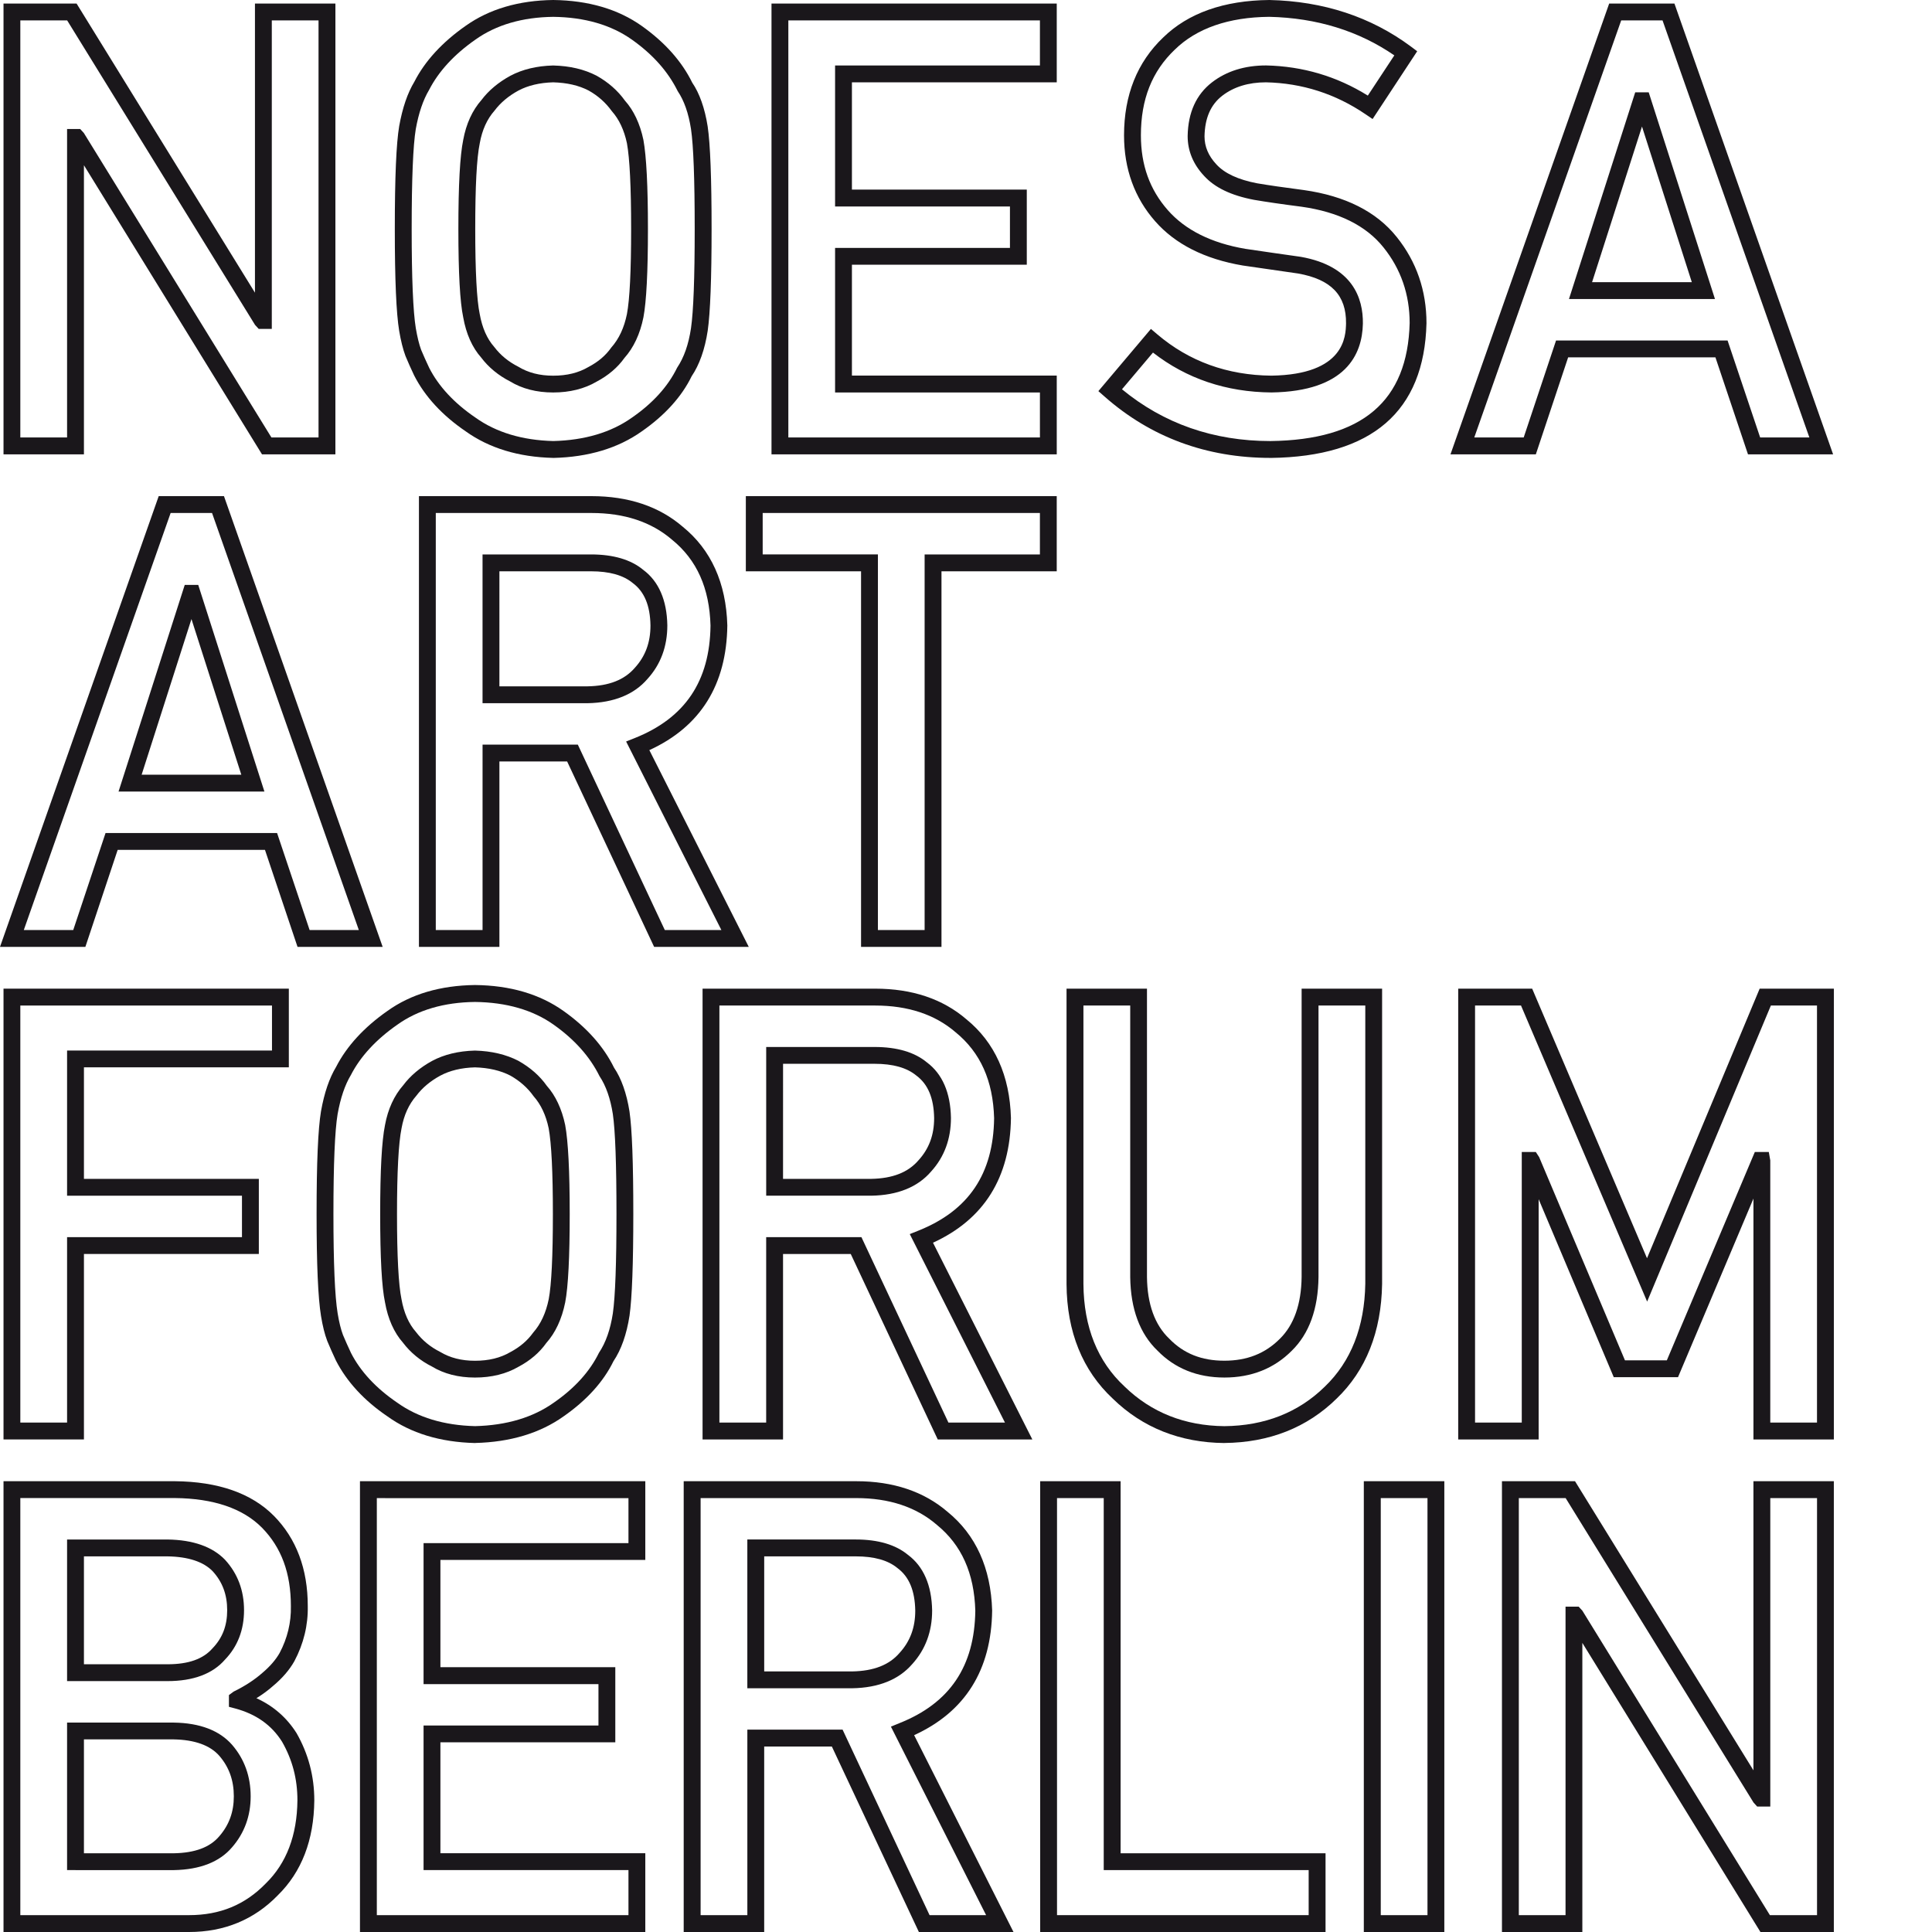
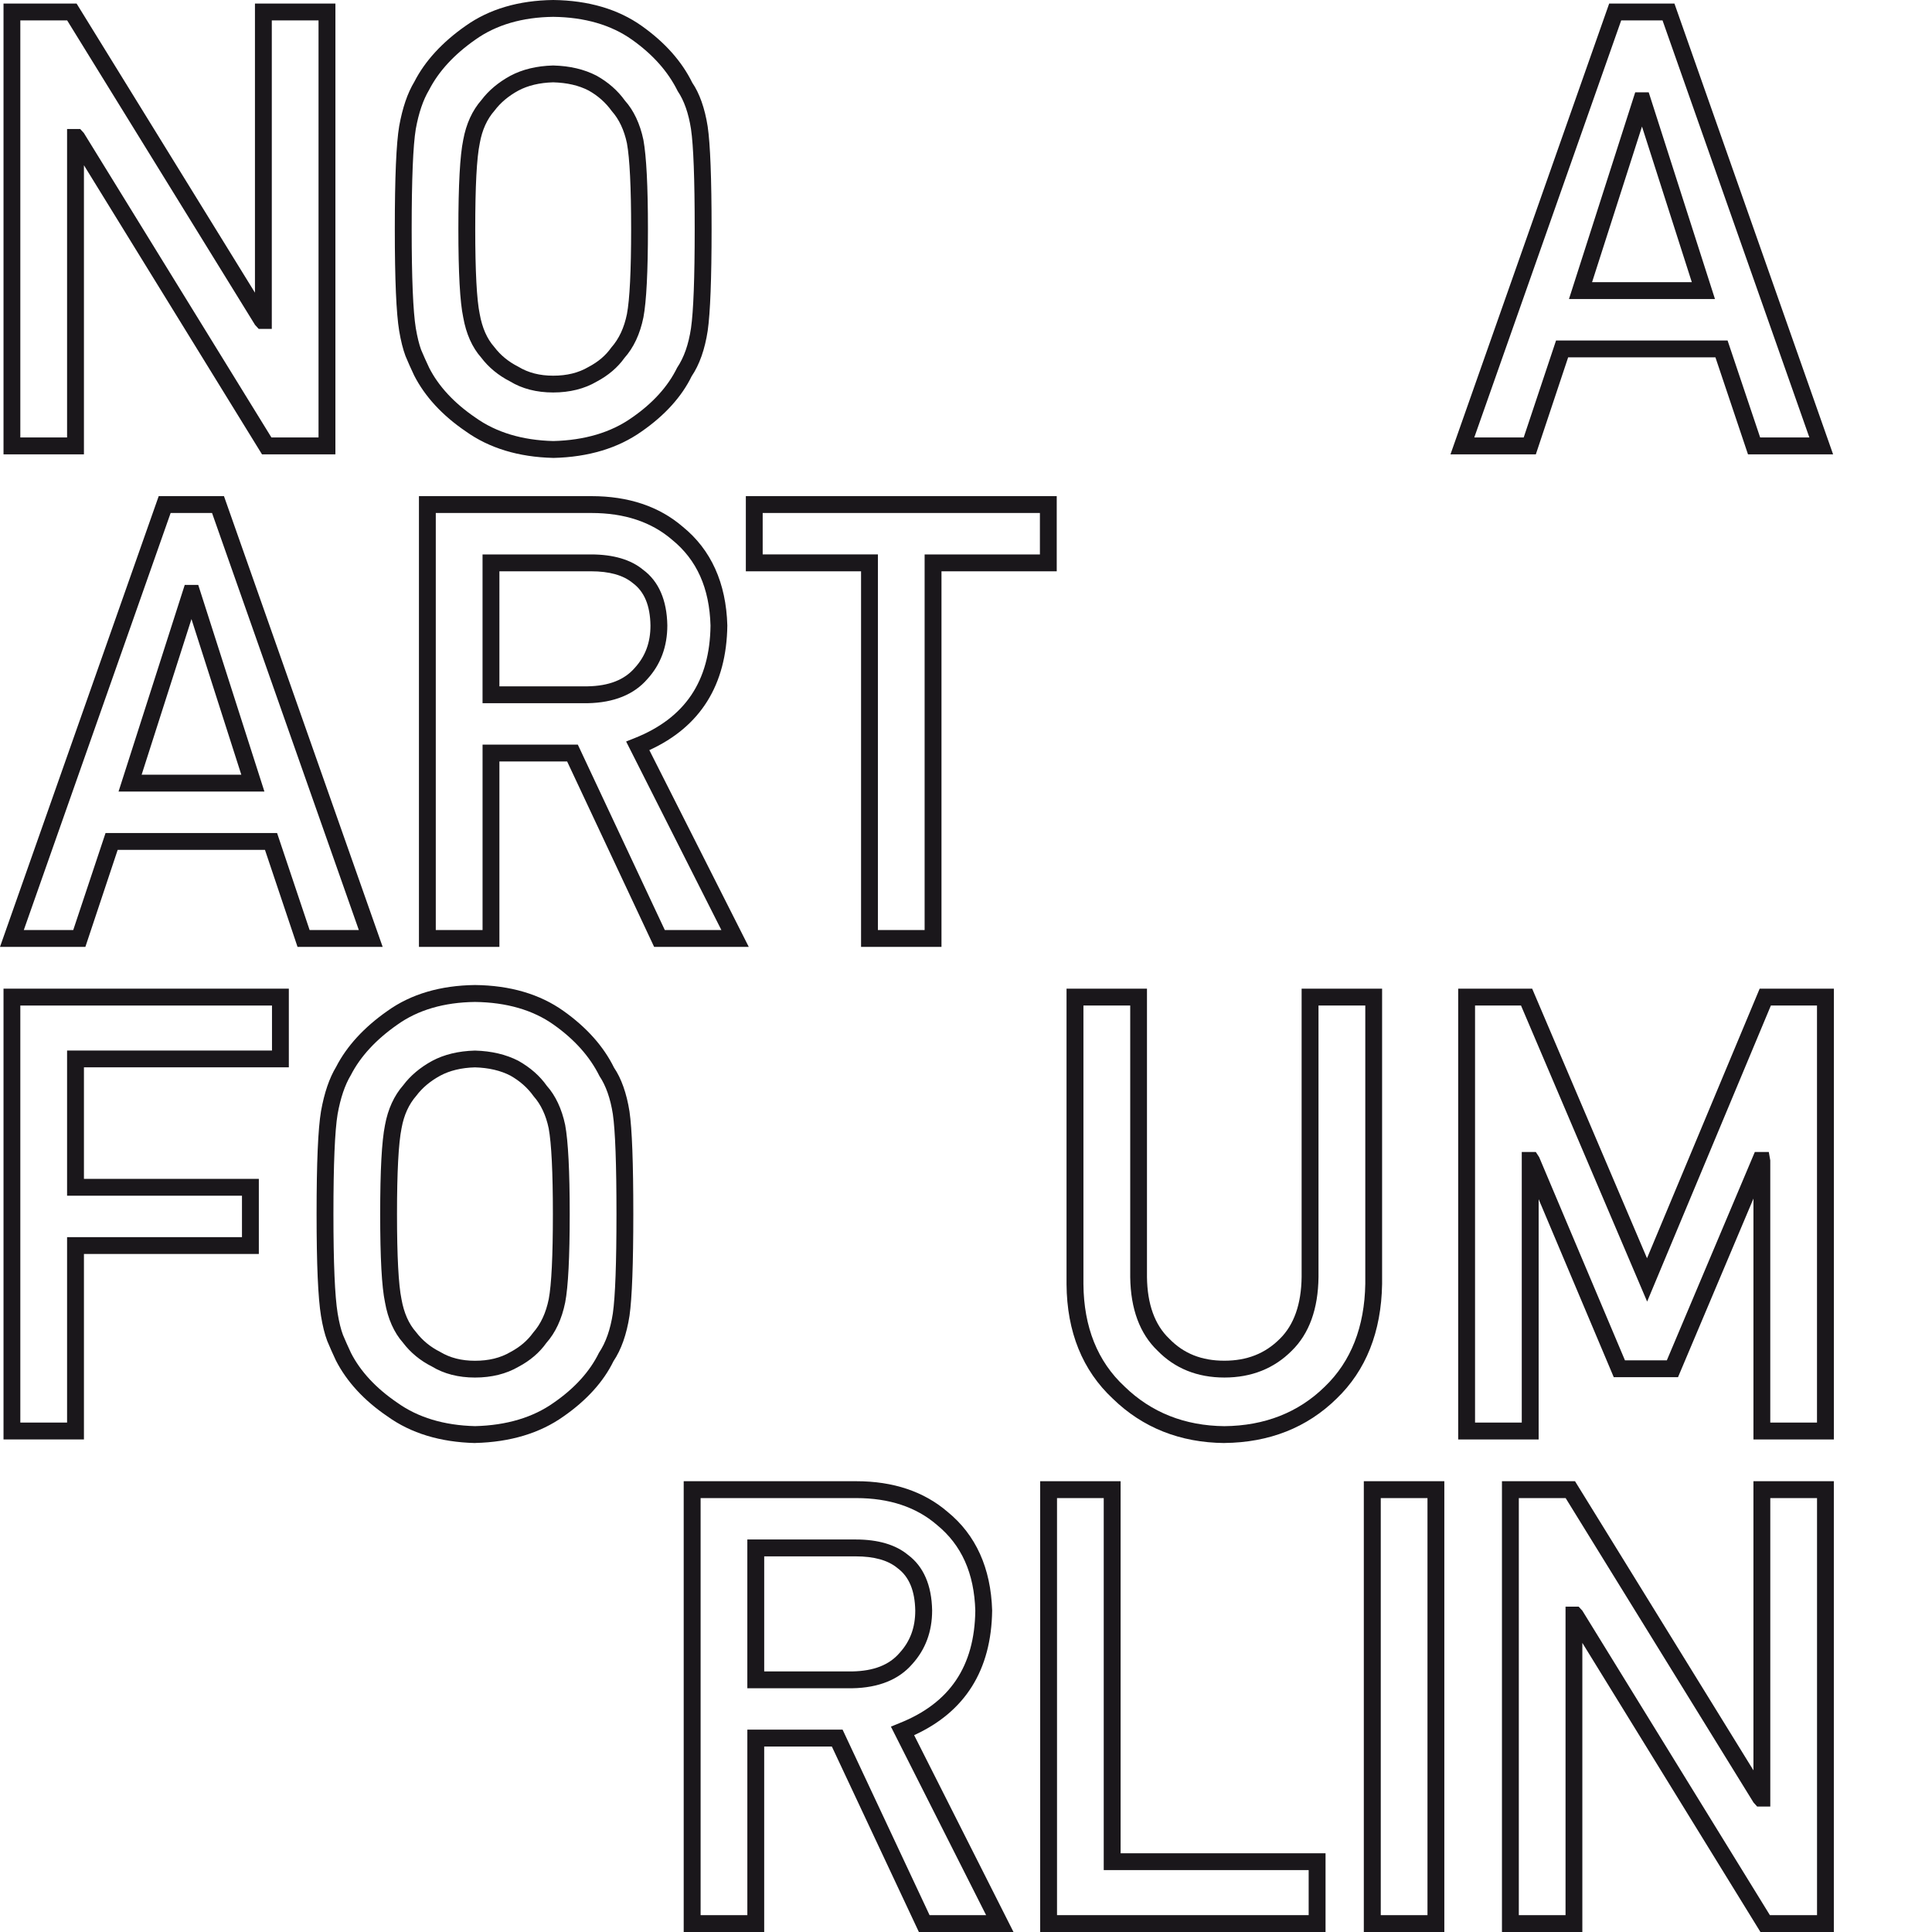
<svg xmlns="http://www.w3.org/2000/svg" version="1.0" id="Ebene_1" x="0px" y="0px" width="110px" height="110px" viewBox="0 0 110 110" enable-background="new 0 0 110 110" xml:space="preserve">
  <g>
    <g>
      <g>
-         <path fill="#1A171B" d="M10.764,110H0.2V84.334h9.753c2.475,0.021,4.372,0.688,5.642,1.973c1.279,1.297,1.928,3.024,1.928,5.133     c0.022,1.086-0.234,2.143-0.762,3.14c-0.282,0.5-0.685,0.967-1.198,1.396c-0.278,0.25-0.601,0.488-0.963,0.713     c0.96,0.436,1.726,1.104,2.283,1.986c0.674,1.178,1.012,2.46,1.012,3.831c-0.021,2.263-0.723,4.08-2.082,5.408     C14.473,109.296,12.771,110,10.764,110z M1.157,109.04h9.606c1.762,0,3.191-0.59,4.369-1.804     c1.181-1.152,1.783-2.743,1.802-4.735c0-1.216-0.286-2.306-0.875-3.335c-0.596-0.947-1.473-1.57-2.67-1.893l-0.355-0.094v-0.669     l0.269-0.198c0.648-0.316,1.198-0.679,1.632-1.062c0.437-0.368,0.764-0.748,0.985-1.136c0.443-0.834,0.662-1.737,0.642-2.666     c0-1.884-0.54-3.341-1.649-4.47c-1.086-1.096-2.756-1.666-4.965-1.686H1.157V109.04z M4.299,106.475h-0.48v-8.398h6.073     c1.492,0.021,2.605,0.449,3.323,1.266c0.702,0.814,1.057,1.799,1.057,2.934c0,1.115-0.355,2.088-1.057,2.897     c-0.709,0.837-1.826,1.275-3.313,1.302H4.299L4.299,106.475z M4.779,105.518h5.113c1.208-0.022,2.061-0.338,2.595-0.971     c0.558-0.643,0.826-1.385,0.826-2.271c0-0.909-0.269-1.66-0.824-2.305c-0.528-0.603-1.405-0.916-2.604-0.938H4.779V105.518z      M9.541,95.715H3.819v-8.062h5.722c1.457,0.021,2.552,0.412,3.267,1.149c0.724,0.79,1.086,1.751,1.086,2.875     c0,1.122-0.365,2.069-1.086,2.817C12.111,95.298,11.005,95.715,9.541,95.715z M4.779,94.756h4.762c1.19,0,2.029-0.298,2.561-0.91     c0.567-0.589,0.833-1.291,0.833-2.168c0-0.887-0.27-1.611-0.826-2.218c-0.522-0.54-1.391-0.829-2.577-0.847H4.779V94.756z" />
-       </g>
+         </g>
      <g>
-         <path fill="#1A171B" d="M36.741,110H20.495V84.334h16.246v4.48H25.075v6.109h9.958V99.2h-9.958v6.315h11.666V110z M21.455,109.04     h14.327v-2.565H24.116v-8.231h9.958v-2.357h-9.958v-8.028h11.666v-2.562H21.455V109.04z" />
-       </g>
+         </g>
      <g>
        <path fill="#1A171B" d="M57.704,110h-5.387l-4.955-10.561H43.51V110h-4.583V84.334h9.828c2.104,0,3.852,0.588,5.193,1.742     c1.611,1.309,2.469,3.203,2.541,5.619c-0.043,3.39-1.537,5.769-4.442,7.098L57.704,110z M52.926,109.04h3.219l-5.42-10.733     l0.486-0.199c2.866-1.139,4.278-3.233,4.319-6.403c-0.063-2.134-0.781-3.74-2.196-4.892c-1.175-1.011-2.71-1.518-4.578-1.518     h-8.866v23.745h2.661V98.479h5.423L52.926,109.04z M43.03,96.122h-0.48v-8.47h6.171c1.274,0,2.275,0.296,2.974,0.875     c0.882,0.654,1.352,1.725,1.377,3.166c0,1.199-0.38,2.222-1.129,3.049c-0.762,0.885-1.912,1.353-3.411,1.38H43.03z M43.51,95.164     h5.014c1.222-0.023,2.107-0.368,2.698-1.059c0.603-0.662,0.889-1.447,0.889-2.403c-0.02-1.136-0.35-1.931-1.009-2.419     c-0.543-0.452-1.336-0.67-2.381-0.67h-5.21v6.551H43.51z" />
      </g>
      <g>
        <path fill="#1A171B" d="M75.471,110H59.223V84.334h4.58v21.184h11.668V110z M60.182,109.04H74.51v-2.565H62.842v-21.18h-2.66     V109.04z" />
      </g>
      <g>
        <path fill="#1A171B" d="M82.234,110H77.65V84.334h4.584V110z M78.615,109.04h2.66V85.295h-2.66V109.04z" />
      </g>
      <g>
        <path fill="#1A171B" d="M104.412,110h-4.18l-10.14-16.461V110h-4.577V84.334h4.16l10.158,16.461V84.334h4.578V110z      M100.77,109.04h2.684V85.295h-2.661v17.562h-0.747l-0.207-0.228L89.141,85.295h-2.666v23.745h2.66V91.477h0.748l0.21,0.228     L100.77,109.04z" />
      </g>
    </g>
    <g>
      <g>
        <path fill="#1A171B" d="M4.779,81.956H0.2V56.29h16.245v4.479H4.779v6.351h9.958v4.276H4.779V81.956z M1.157,80.995h2.662V70.438     h9.958v-2.359H3.819v-8.266h11.667v-2.562H1.157V80.995z" />
      </g>
      <g>
        <path fill="#1A171B" d="M27.049,82.16h-0.011c-1.971-0.049-3.644-0.557-4.976-1.516c-1.329-0.9-2.321-1.979-2.938-3.186     c-0.186-0.396-0.345-0.756-0.49-1.104c-0.149-0.394-0.263-0.854-0.357-1.426c-0.169-1.035-0.252-2.936-0.252-5.809     c0-2.928,0.083-4.841,0.252-5.852c0.19-1.056,0.472-1.879,0.862-2.527c0.601-1.172,1.592-2.256,2.93-3.188     c1.326-0.949,3.001-1.445,4.975-1.469c2.006,0.021,3.699,0.521,5.042,1.479c1.315,0.932,2.283,2.02,2.876,3.229     c0.409,0.599,0.716,1.456,0.879,2.492c0.146,1.013,0.217,2.92,0.217,5.835c0,2.831-0.072,4.781-0.216,5.795     c-0.165,1.064-0.472,1.934-0.915,2.591c-0.56,1.155-1.531,2.232-2.85,3.146c-1.336,0.949-3.027,1.459-5.018,1.507L27.049,82.16     L27.049,82.16z M27.043,57.047c-1.761,0.021-3.252,0.457-4.421,1.295c-1.212,0.844-2.101,1.809-2.644,2.866     c-0.343,0.569-0.592,1.31-0.757,2.229c-0.156,0.937-0.237,2.854-0.237,5.686c0,2.781,0.081,4.682,0.239,5.648     c0.083,0.506,0.185,0.918,0.303,1.232c0.133,0.316,0.289,0.668,0.46,1.031c0.536,1.048,1.422,2.005,2.626,2.824     c1.18,0.847,2.669,1.296,4.437,1.34c1.79-0.044,3.297-0.495,4.478-1.334c1.188-0.821,2.053-1.775,2.573-2.838     c0.396-0.594,0.652-1.334,0.793-2.25c0.138-0.965,0.206-2.869,0.206-5.655c0-2.827-0.068-4.741-0.207-5.692     c-0.139-0.891-0.396-1.617-0.756-2.154c-0.556-1.123-1.421-2.086-2.605-2.928C30.349,57.506,28.838,57.068,27.043,57.047z      M27.042,78.432c-0.942,0-1.767-0.213-2.453-0.63c-0.653-0.327-1.219-0.791-1.647-1.358c-0.504-0.569-0.856-1.351-1.022-2.297     c-0.185-0.881-0.274-2.529-0.274-5.022c0-2.492,0.089-4.147,0.274-5.067c0.167-0.912,0.519-1.68,1.044-2.276     c0.398-0.533,0.96-1.009,1.646-1.382c0.678-0.362,1.491-0.559,2.419-0.584h0.025c0.933,0.025,1.761,0.222,2.461,0.582     c0.68,0.384,1.219,0.857,1.618,1.424c0.491,0.547,0.854,1.313,1.046,2.23c0.171,0.926,0.258,2.631,0.258,5.073     c0,2.444-0.086,4.138-0.257,5.028c-0.193,0.951-0.556,1.729-1.08,2.316c-0.375,0.533-0.918,1.002-1.581,1.35     C28.827,78.223,27.988,78.432,27.042,78.432z M27.042,60.771c-0.771,0.021-1.436,0.183-1.976,0.473     c-0.562,0.306-1.021,0.689-1.359,1.14c-0.432,0.492-0.709,1.107-0.844,1.853c-0.173,0.854-0.259,2.496-0.259,4.889     c0,2.396,0.086,4.023,0.255,4.842c0.139,0.783,0.416,1.408,0.825,1.87c0.364,0.478,0.817,0.851,1.371,1.13     c0.566,0.342,1.226,0.508,1.987,0.508c0.785,0,1.443-0.16,2.013-0.492c0.548-0.291,0.978-0.657,1.297-1.104     c0.444-0.503,0.73-1.133,0.89-1.909c0.157-0.824,0.237-2.457,0.237-4.844c0-2.384-0.081-4.029-0.24-4.889     c-0.155-0.743-0.443-1.356-0.856-1.821c-0.349-0.49-0.783-0.869-1.321-1.175C28.506,60.953,27.824,60.793,27.042,60.771z" />
      </g>
      <g>
-         <path fill="#1A171B" d="M58.777,81.956h-5.386l-4.953-10.56h-3.855v10.56h-4.582V56.29h9.828c2.103,0,3.85,0.587,5.193,1.744     c1.612,1.311,2.469,3.202,2.537,5.62c-0.043,3.39-1.535,5.771-4.438,7.101L58.777,81.956z M53.999,80.995h3.219l-5.419-10.731     l0.487-0.195c2.864-1.142,4.274-3.234,4.315-6.405c-0.061-2.138-0.781-3.74-2.196-4.894c-1.173-1.01-2.708-1.519-4.577-1.519     h-8.868v23.744h2.663V70.438h5.423L53.999,80.995z M44.103,68.078h-0.479v-8.467h6.172c1.275,0,2.276,0.295,2.975,0.875     c0.88,0.654,1.347,1.724,1.372,3.164c0,1.201-0.379,2.225-1.129,3.05c-0.759,0.887-1.909,1.354-3.407,1.378H44.103z      M44.583,67.12h5.015c1.221-0.022,2.104-0.367,2.697-1.058c0.603-0.662,0.891-1.442,0.891-2.403     c-0.019-1.134-0.349-1.929-1.011-2.419c-0.541-0.449-1.333-0.672-2.378-0.672h-5.213L44.583,67.12L44.583,67.12z" />
-       </g>
+         </g>
      <g>
        <path fill="#1A171B" d="M69.709,82.16h-0.005c-2.513-0.025-4.646-0.872-6.341-2.521c-1.727-1.609-2.62-3.805-2.639-6.521V56.29     h4.58v16.423c0.018,1.537,0.444,2.721,1.266,3.504c0.824,0.852,1.848,1.256,3.139,1.256s2.324-0.408,3.161-1.248     c0.803-0.789,1.22-1.972,1.239-3.518V56.29h4.582v16.817c-0.045,2.723-0.918,4.92-2.594,6.528     c-1.68,1.649-3.83,2.498-6.385,2.523L69.709,82.16L69.709,82.16z M61.686,57.251v15.862c0.019,2.441,0.803,4.402,2.34,5.828     c1.519,1.479,3.428,2.236,5.685,2.259c2.294-0.021,4.222-0.779,5.72-2.252c1.488-1.429,2.262-3.398,2.303-5.854V57.251h-2.664     v15.462c-0.021,1.814-0.532,3.223-1.521,4.191c-1.006,1.013-2.298,1.527-3.836,1.527c-1.544,0-2.826-0.519-3.814-1.535     c-1-0.959-1.525-2.365-1.549-4.18V57.251H61.686z" />
      </g>
      <g>
        <path fill="#1A171B" d="M104.412,81.956h-4.578V68.242l-4.295,10.17h-3.658l-4.277-10.135v13.679h-4.58V56.29h4.211l6.539,15.349     l6.414-15.349h4.226L104.412,81.956L104.412,81.956z M100.791,80.995h2.661V57.251h-2.626l-7.045,16.856L86.6,57.251h-2.617     v23.744h2.66V65.588h0.799l0.191,0.294l4.885,11.569h2.385l5.01-11.863h0.795l0.084,0.48V80.995L100.791,80.995z" />
      </g>
    </g>
    <g>
      <g>
        <path fill="#1A171B" d="M21.787,53.911H16.94l-1.854-5.523H6.7l-1.839,5.523H0l9.036-25.663h3.716L21.787,53.911z M17.628,52.952     h2.802l-8.357-23.744H9.715l-8.36,23.744H4.17l1.839-5.522h9.767L17.628,52.952z M15.055,45.069H6.749l3.769-11.766h0.769     L15.055,45.069z M8.064,44.109h5.675l-2.838-8.862L8.064,44.109z" />
      </g>
      <g>
        <path fill="#1A171B" d="M42.631,53.911h-5.388L32.29,43.354h-3.856v10.557h-4.581V28.248h9.825c2.104,0,3.853,0.586,5.194,1.742     c1.612,1.307,2.471,3.202,2.539,5.619c-0.041,3.39-1.535,5.77-4.44,7.1L42.631,53.911z M37.851,52.952h3.221l-5.423-10.734     l0.487-0.194c2.865-1.141,4.279-3.236,4.318-6.406c-0.061-2.136-0.778-3.742-2.195-4.892c-1.174-1.01-2.711-1.518-4.579-1.518     h-8.868v23.744h2.663V42.396h5.424L37.851,52.952z M27.954,40.037h-0.48v-8.47h6.173c1.273,0,2.274,0.295,2.972,0.875     c0.882,0.652,1.352,1.724,1.376,3.165c0,1.201-0.379,2.224-1.13,3.048c-0.763,0.889-1.914,1.354-3.406,1.382H27.954z      M28.434,39.077h5.016c1.217-0.021,2.102-0.366,2.697-1.057c0.601-0.661,0.888-1.445,0.888-2.405     c-0.018-1.136-0.348-1.931-1.008-2.419c-0.542-0.45-1.336-0.669-2.38-0.669h-5.213V39.077z" />
      </g>
      <g>
        <path fill="#1A171B" d="M53.604,53.911h-4.579V32.527h-6.56v-4.279h17.701v4.279h-6.562V53.911z M49.984,52.952h2.66V31.567     h6.564v-2.359H43.424v2.359h6.561L49.984,52.952L49.984,52.952z" />
      </g>
    </g>
    <g>
      <g>
        <path fill="#1A171B" d="M19.096,25.868h-4.179L4.779,9.408v16.46H0.2V0.202h4.16l10.156,16.462V0.202h4.581L19.096,25.868     L19.096,25.868z M15.454,24.908h2.682V1.162h-2.661v17.563h-0.747l-0.208-0.227L3.824,1.162H1.157v23.746h2.662V7.346h0.748     l0.208,0.228L15.454,24.908z" />
      </g>
      <g>
        <path fill="#1A171B" d="M31.503,26.071h-0.01c-1.968-0.047-3.644-0.557-4.978-1.513c-1.333-0.907-2.324-1.982-2.938-3.188     c-0.186-0.394-0.347-0.756-0.49-1.1c-0.146-0.396-0.262-0.857-0.359-1.429c-0.167-1.018-0.249-2.916-0.249-5.806     c0-2.941,0.082-4.855,0.249-5.854c0.191-1.05,0.471-1.874,0.865-2.529c0.599-1.172,1.589-2.253,2.925-3.185     C27.853,0.52,29.529,0.024,31.499,0c2.002,0.024,3.693,0.521,5.04,1.477c1.316,0.934,2.283,2.02,2.875,3.231     c0.408,0.594,0.715,1.451,0.878,2.492c0.148,1.003,0.223,2.965,0.223,5.836c0,2.825-0.075,4.775-0.221,5.794     c-0.163,1.067-0.472,1.938-0.914,2.591c-0.56,1.155-1.529,2.231-2.846,3.143c-1.342,0.952-3.029,1.461-5.019,1.508h-0.012V26.071     z M31.499,0.959c-1.759,0.021-3.25,0.457-4.427,1.294c-1.212,0.845-2.098,1.809-2.642,2.868     c-0.341,0.571-0.592,1.312-0.757,2.226c-0.154,0.928-0.234,2.843-0.234,5.689c0,2.797,0.08,4.697,0.235,5.649     c0.086,0.501,0.187,0.917,0.303,1.232c0.133,0.313,0.287,0.664,0.461,1.029c0.534,1.048,1.419,2.003,2.625,2.825     c1.182,0.847,2.674,1.296,4.44,1.34c1.789-0.044,3.294-0.493,4.479-1.335c1.185-0.819,2.049-1.773,2.568-2.836     c0.398-0.594,0.653-1.33,0.792-2.251c0.141-0.972,0.211-2.875,0.211-5.654c0-2.824-0.07-4.74-0.211-5.692     c-0.139-0.895-0.394-1.621-0.756-2.154c-0.556-1.124-1.421-2.091-2.604-2.93C34.798,1.419,33.291,0.98,31.499,0.959z      M31.493,22.346c-0.94,0-1.766-0.212-2.453-0.631c-0.658-0.335-1.224-0.799-1.647-1.361c-0.504-0.567-0.855-1.349-1.02-2.292     c-0.183-0.865-0.275-2.516-0.275-5.025c0-2.511,0.091-4.171,0.276-5.072c0.167-0.911,0.516-1.679,1.042-2.275     c0.399-0.532,0.961-1.005,1.645-1.377c0.681-0.362,1.492-0.559,2.419-0.584h0.026c0.944,0.025,1.75,0.214,2.459,0.579     c0.672,0.377,1.21,0.853,1.617,1.422c0.494,0.548,0.858,1.314,1.051,2.235c0.17,0.931,0.258,2.633,0.258,5.072     c0,2.438-0.087,4.131-0.257,5.03c-0.192,0.95-0.557,1.727-1.085,2.318c-0.373,0.527-0.915,0.995-1.581,1.345     C33.28,22.135,32.44,22.346,31.493,22.346z M31.493,4.687c-0.771,0.022-1.435,0.181-1.978,0.47     c-0.559,0.304-1.017,0.688-1.357,1.14c-0.431,0.49-0.706,1.103-0.841,1.851c-0.176,0.848-0.259,2.444-0.259,4.89     c0,2.409,0.086,4.039,0.255,4.842c0.141,0.783,0.415,1.408,0.824,1.87c0.359,0.474,0.811,0.844,1.371,1.128     c0.567,0.346,1.224,0.512,1.986,0.512c0.786,0,1.444-0.163,2.011-0.496c0.56-0.295,0.977-0.651,1.297-1.104     c0.446-0.504,0.733-1.131,0.892-1.905c0.159-0.833,0.24-2.468,0.24-4.846c0-2.381-0.081-4.024-0.24-4.888     c-0.158-0.743-0.446-1.36-0.859-1.822c-0.356-0.494-0.789-0.877-1.323-1.176C32.953,4.863,32.288,4.709,31.493,4.687z" />
      </g>
      <g>
-         <path fill="#1A171B" d="M60.167,25.868H43.926V0.202h16.241v4.484H48.505v6.108h9.956v4.279h-9.956v6.312h11.662V25.868z      M44.885,24.908h14.324v-2.562H47.546v-8.23h9.956v-2.359h-9.956V3.728h11.663V1.162H44.885V24.908z" />
-       </g>
+         </g>
      <g>
-         <path fill="#1A171B" d="M72.341,26.071L72.341,26.071c-3.647,0-6.825-1.175-9.45-3.491l-0.354-0.311l2.992-3.542l0.365,0.311     c1.807,1.537,3.99,2.327,6.494,2.35c4.188-0.062,4.231-2.254,4.25-2.973c0.019-1.604-0.85-2.509-2.729-2.843     c-0.944-0.134-2.001-0.286-3.155-0.456c-2.165-0.368-3.837-1.213-4.982-2.516c-1.176-1.334-1.774-2.982-1.774-4.897     c0-2.289,0.75-4.162,2.228-5.568c1.424-1.391,3.459-2.11,6.047-2.135c3.082,0.069,5.785,0.961,8.055,2.647l0.361,0.271     l-2.539,3.859l-0.402-0.272c-1.707-1.163-3.615-1.774-5.672-1.818c-0.99,0-1.829,0.258-2.485,0.763     c-0.662,0.514-0.989,1.269-1.011,2.311c0,0.585,0.22,1.11,0.675,1.597c0.465,0.512,1.243,0.872,2.319,1.078     c0.642,0.109,1.531,0.239,2.66,0.385c2.363,0.334,4.141,1.232,5.289,2.672c1.125,1.4,1.695,3.053,1.695,4.91     c-0.123,5.022-3.109,7.599-8.873,7.67h-0.003V26.071z M63.881,22.164c2.375,1.957,5.215,2.948,8.456,2.948     c5.22-0.066,7.81-2.265,7.923-6.723c0-1.621-0.5-3.071-1.488-4.3c-0.99-1.242-2.562-2.022-4.666-2.319     c-1.14-0.146-2.043-0.279-2.705-0.392c-1.312-0.25-2.241-0.698-2.854-1.373C67.934,9.346,67.62,8.586,67.62,7.75     c0.022-1.343,0.489-2.368,1.383-3.06c0.828-0.639,1.864-0.964,3.082-0.964c2.092,0.045,4.034,0.622,5.793,1.717l1.509-2.29     c-2.029-1.395-4.422-2.134-7.119-2.195c-2.316,0.021-4.131,0.65-5.377,1.865c-1.304,1.241-1.933,2.834-1.933,4.879     c0,1.699,0.503,3.092,1.533,4.264c0.997,1.133,2.481,1.873,4.416,2.202c1.14,0.169,2.196,0.32,3.155,0.455     c2.959,0.525,3.555,2.36,3.535,3.806c-0.037,1.754-0.969,3.854-5.205,3.916c-2.574-0.021-4.838-0.786-6.746-2.271L63.881,22.164z     " />
-       </g>
+         </g>
      <g>
        <path fill="#1A171B" d="M104.369,25.868h-4.846l-1.854-5.523h-8.385l-1.84,5.523h-4.86L91.62,0.202h3.715L104.369,25.868z      M100.216,24.908h2.802L94.658,1.162h-2.354l-8.365,23.746h2.814l1.842-5.522h9.766L100.216,24.908z M97.643,17.025h-8.312     l3.771-11.768h0.769L97.643,17.025z M90.646,16.066h5.679l-2.837-8.862L90.646,16.066z" />
      </g>
    </g>
  </g>
</svg>